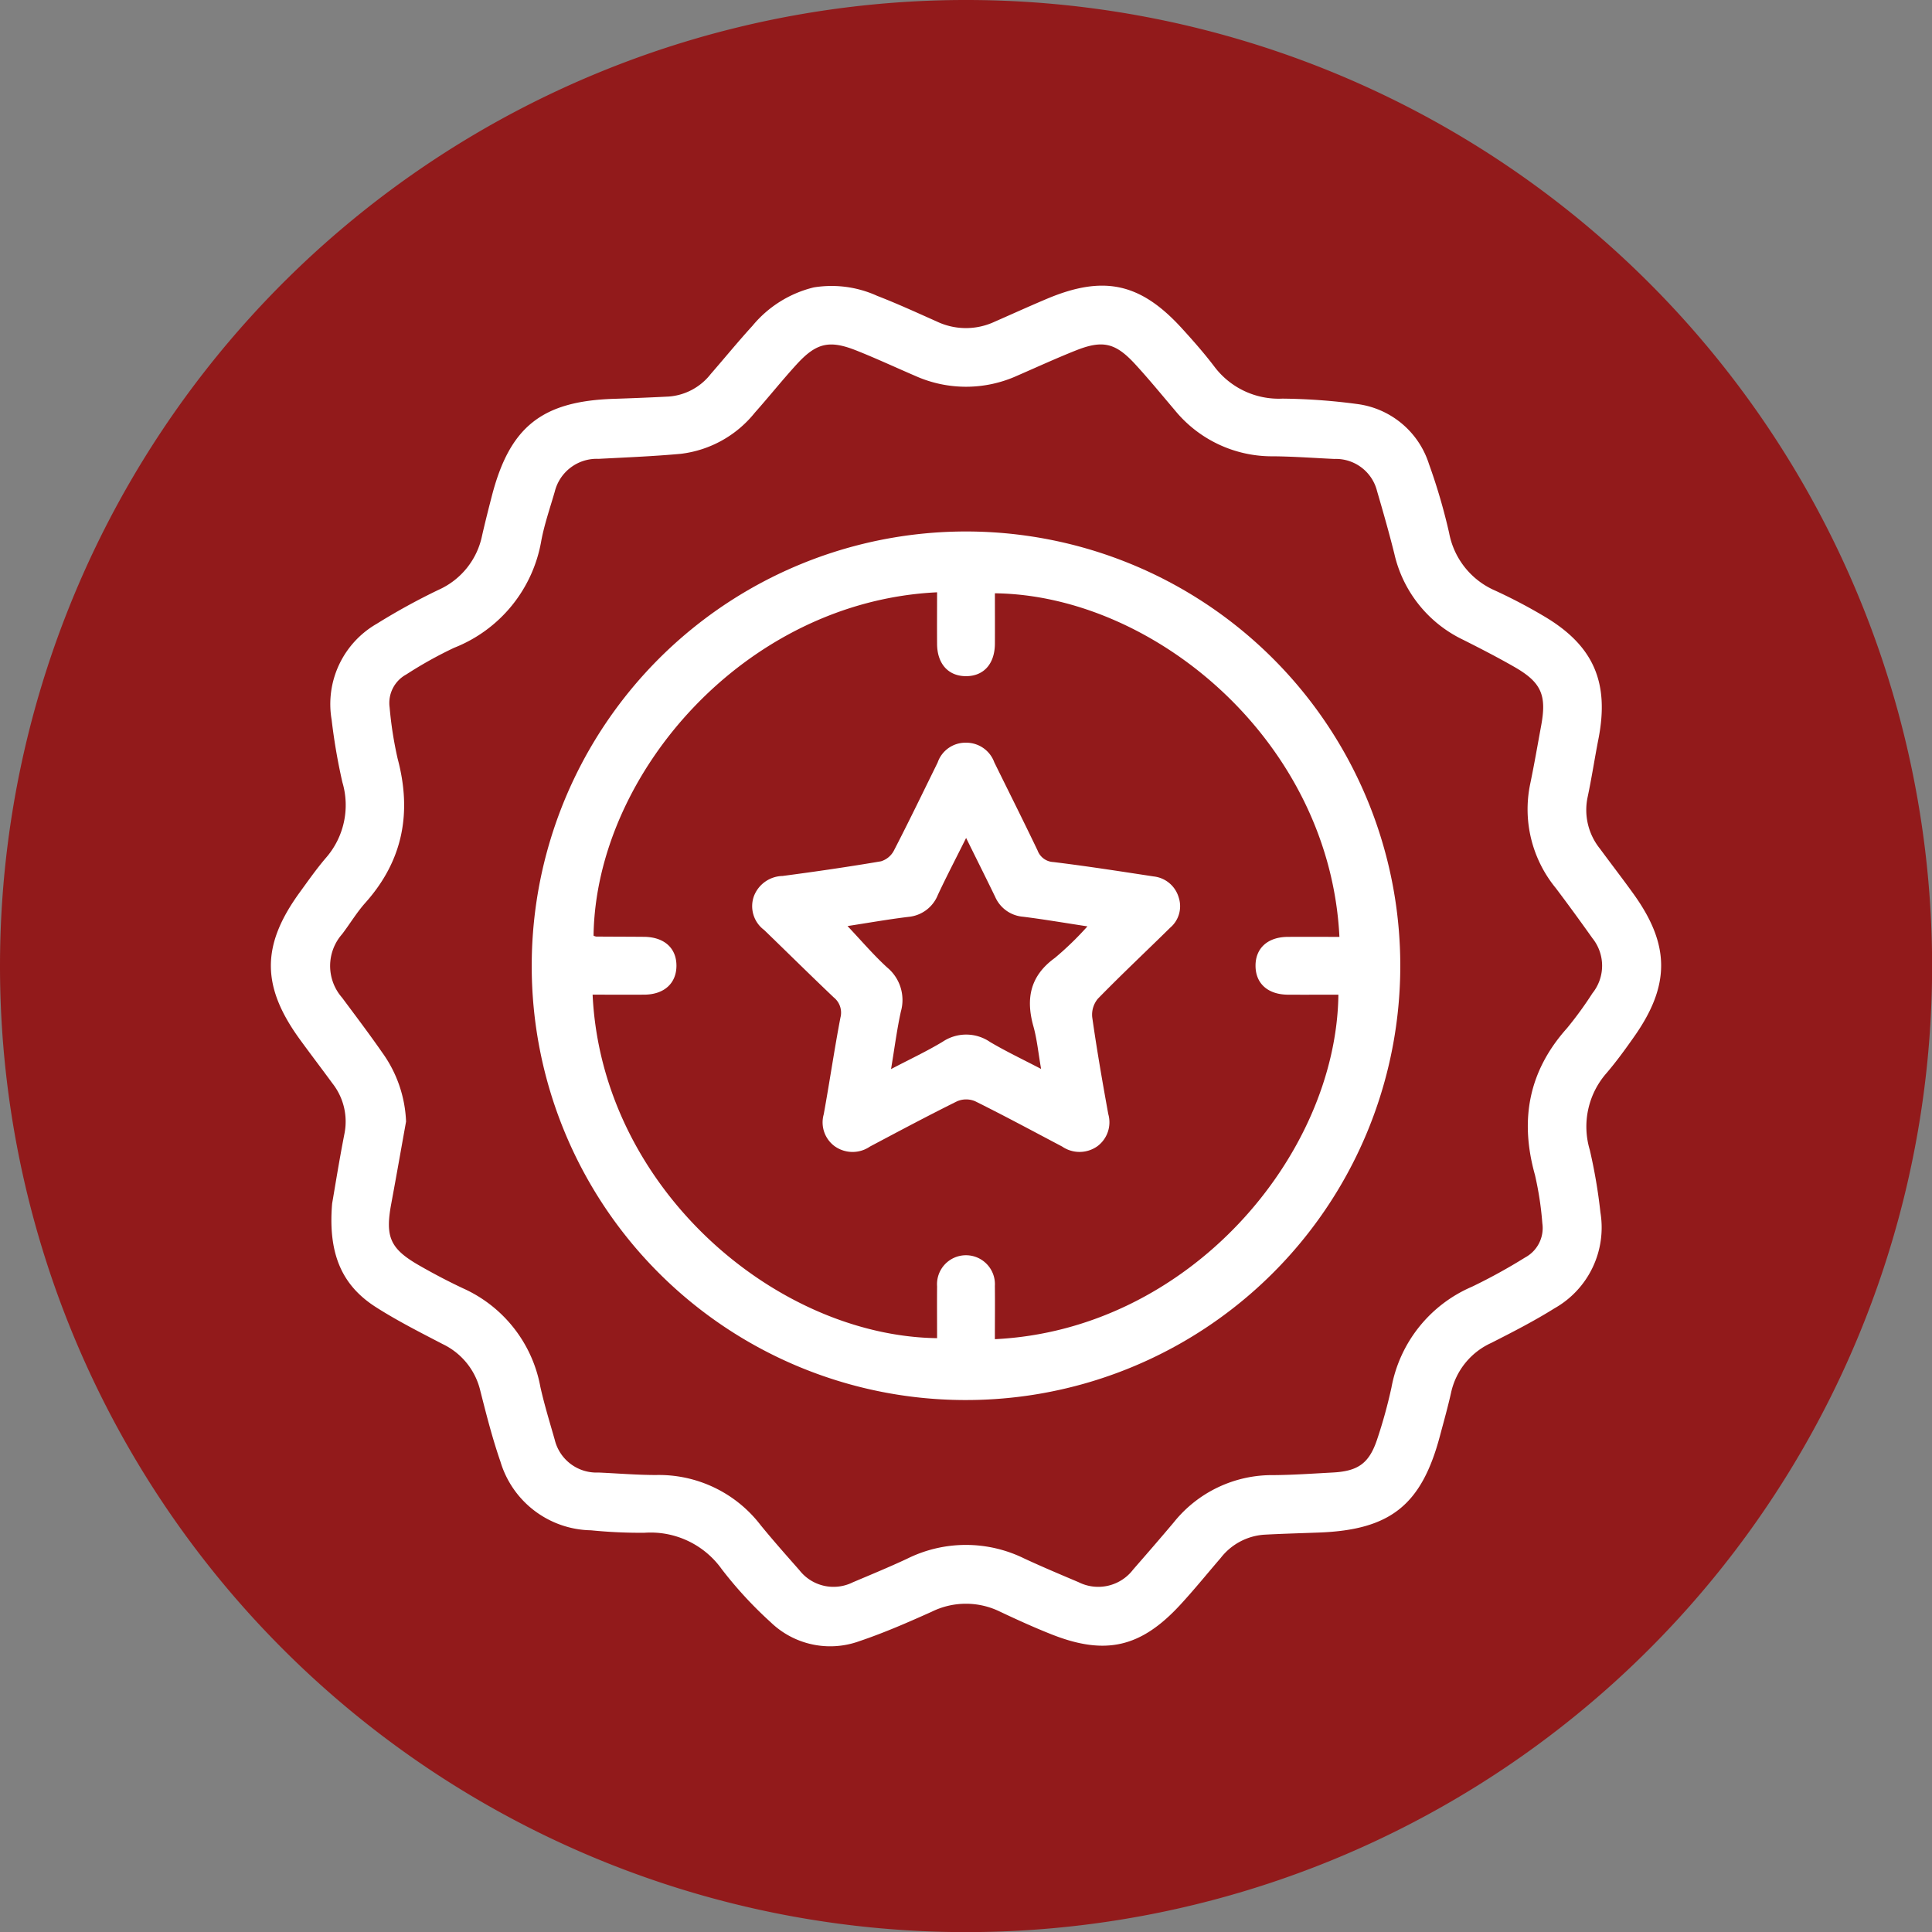
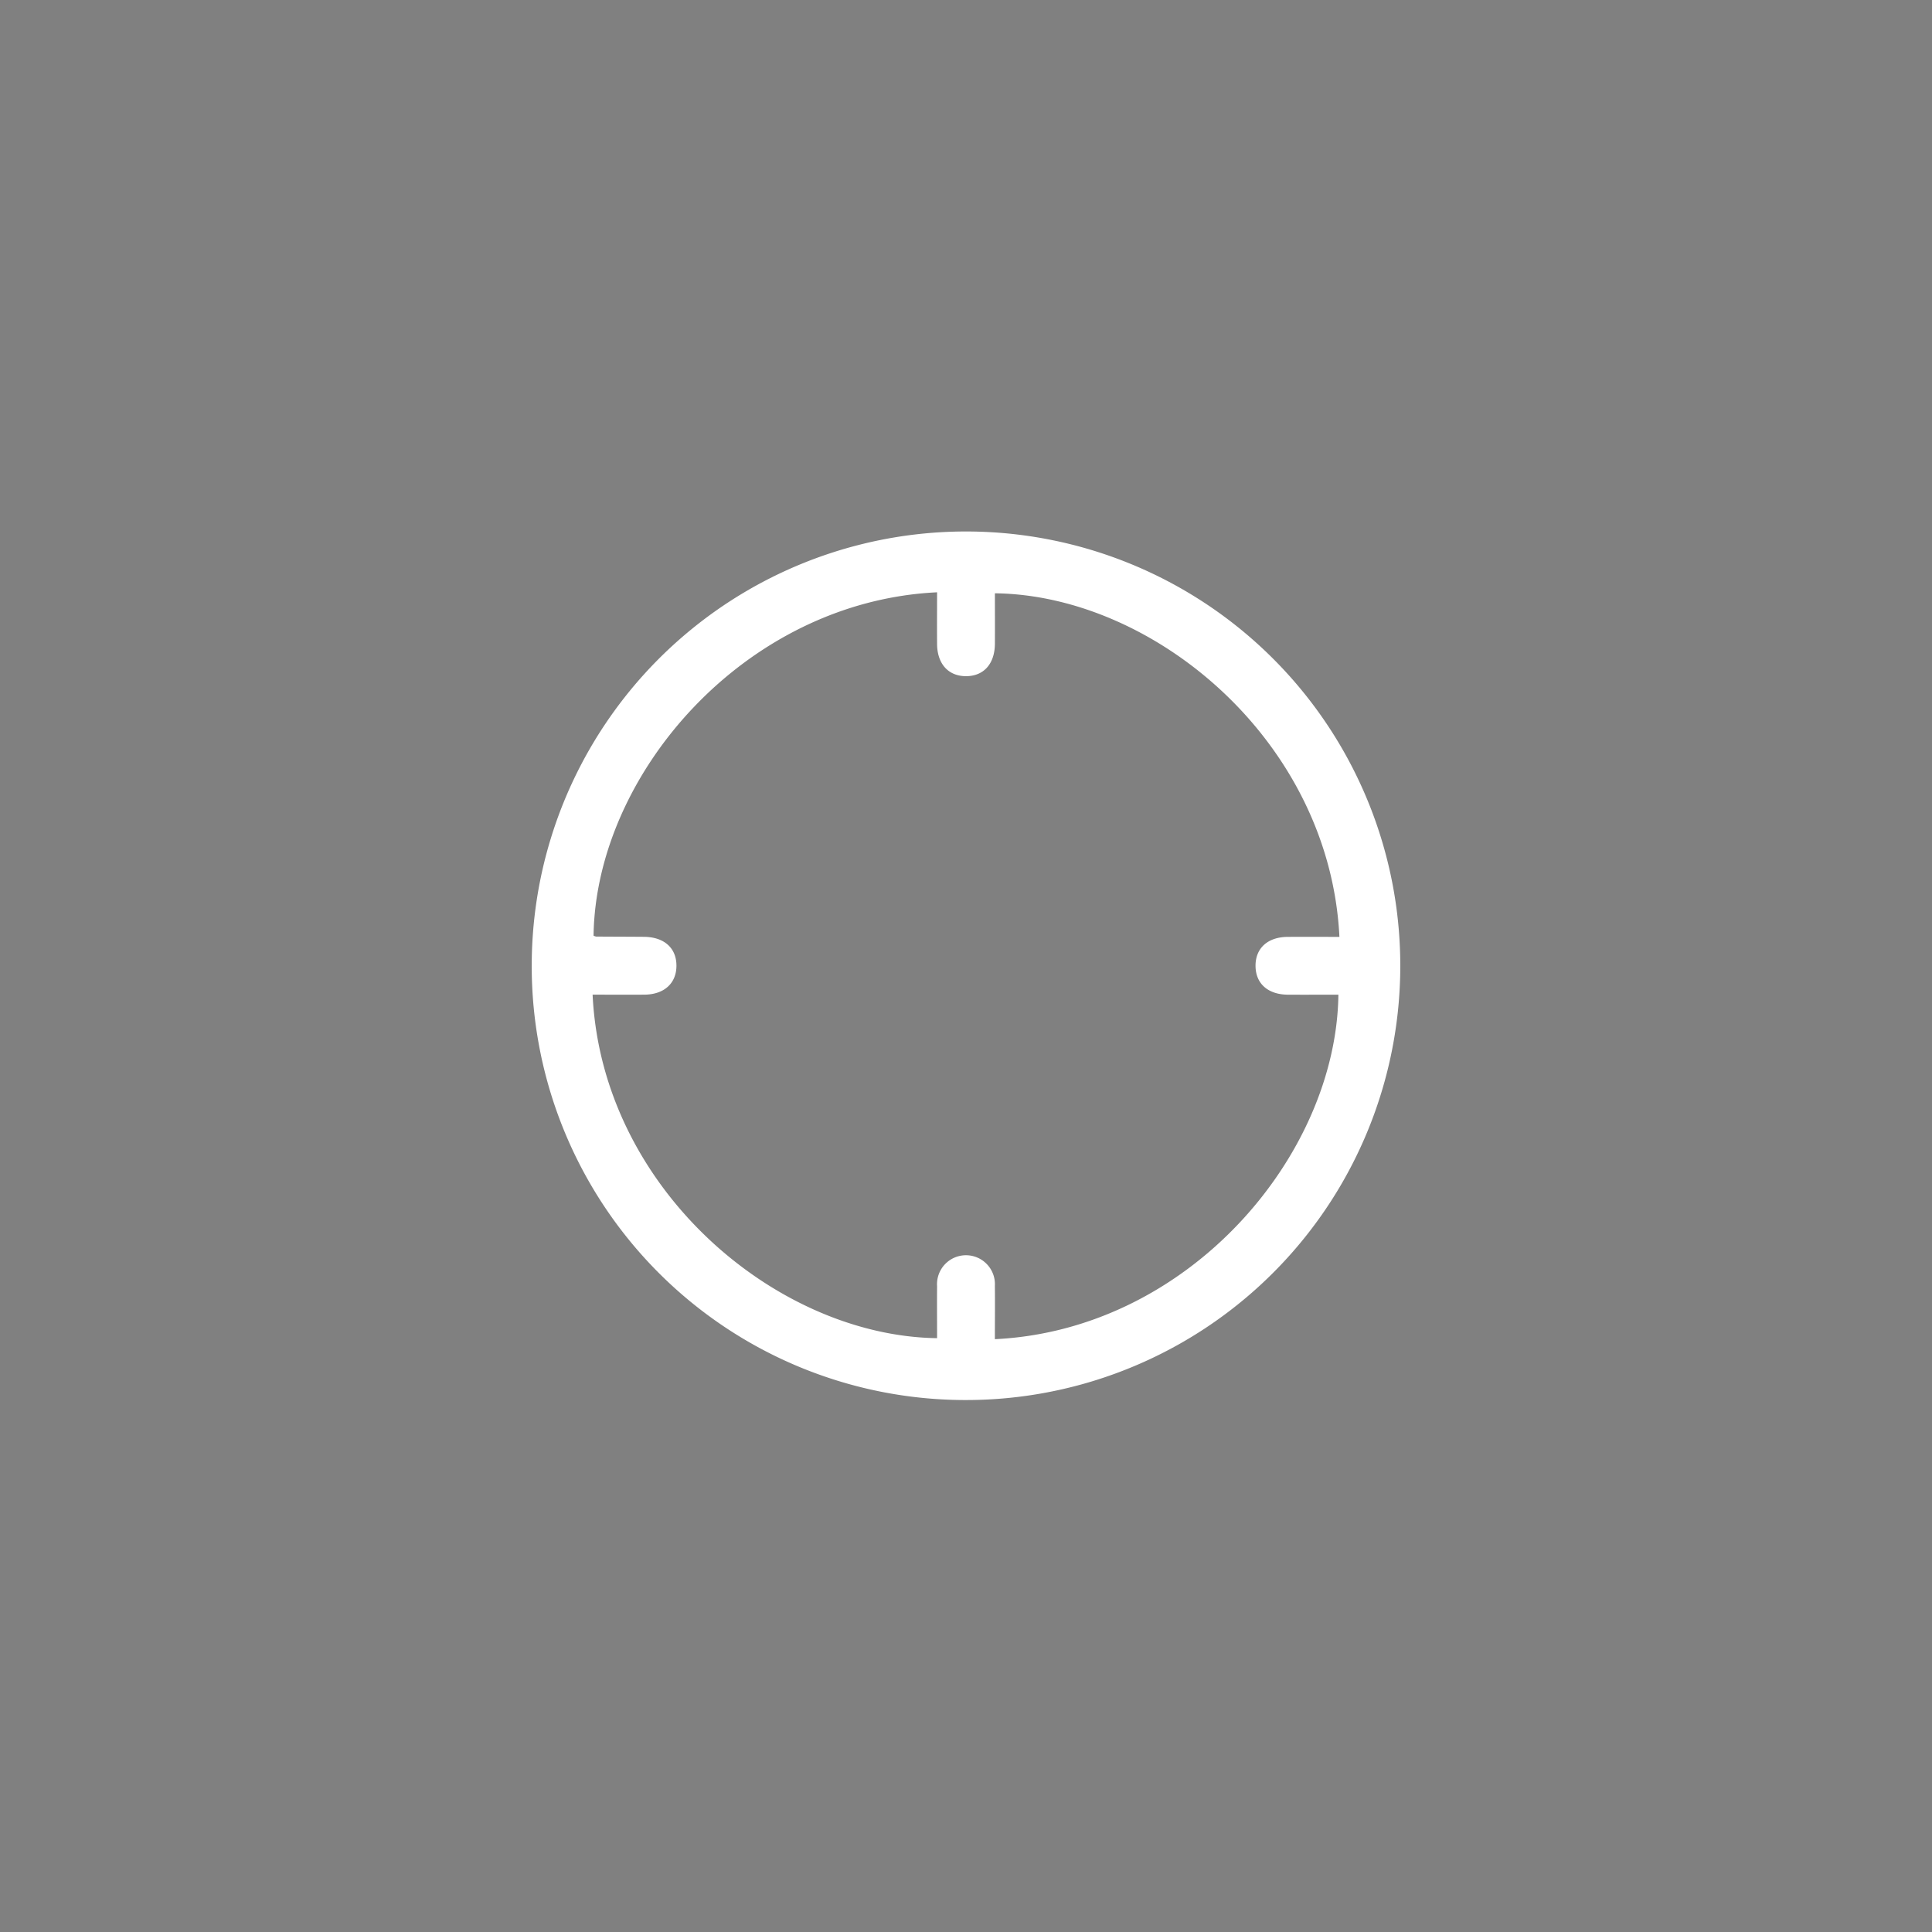
<svg xmlns="http://www.w3.org/2000/svg" width="178.59" height="178.59" viewBox="0 0 178.59 178.59">
  <rect x="0" y="0" width="178.59" height="178.59" fill="#808080" stroke="none" />
  <defs>
    <clipPath id="a">
      <rect width="178.59" height="178.59" fill="none" />
    </clipPath>
  </defs>
  <g clip-path="url(#a)">
-     <path d="M0,89.3a89.3,89.3,0,1,1,89.3,89.3A89.3,89.3,0,0,1,0,89.3" fill="#921a1b" />
-     <path d="M24.4,104.619c.243-1.394.645-3.94,1.141-6.47A5.708,5.708,0,0,0,24.429,93.5c-1-1.368-2.028-2.711-3.024-4.082-3.552-4.9-3.554-8.677-.008-13.56.786-1.081,1.555-2.181,2.423-3.195a7.409,7.409,0,0,0,1.53-6.994,54.384,54.384,0,0,1-.994-5.779,8.56,8.56,0,0,1,4.182-8.88,59.231,59.231,0,0,1,5.728-3.144,7.029,7.029,0,0,0,4-5.019c.277-1.212.583-2.419.894-3.624,1.657-6.418,4.629-8.783,11.277-9q2.537-.082,5.072-.21A5.433,5.433,0,0,0,59.4,27.927c1.288-1.478,2.527-3,3.851-4.448a10.6,10.6,0,0,1,5.671-3.556,10.183,10.183,0,0,1,5.867.783c1.864.722,3.684,1.558,5.512,2.372a6.265,6.265,0,0,0,5.3.035c1.629-.714,3.248-1.451,4.888-2.142,5.233-2.2,8.637-1.459,12.46,2.734,1.05,1.153,2.087,2.328,3.026,3.569a7.443,7.443,0,0,0,6.273,2.93,55.827,55.827,0,0,1,6.912.5,8.048,8.048,0,0,1,6.629,5.541,54.075,54.075,0,0,1,1.868,6.388,7.258,7.258,0,0,0,4.232,5.306,48.456,48.456,0,0,1,4.49,2.353c4.613,2.707,6.106,6.117,5.078,11.371-.351,1.789-.621,3.594-1,5.375a5.705,5.705,0,0,0,1.142,4.774c1.029,1.4,2.094,2.775,3.108,4.188,3.366,4.686,3.393,8.41.087,13.131-.818,1.168-1.658,2.328-2.582,3.411a7.5,7.5,0,0,0-1.555,7.113,48.931,48.931,0,0,1,.983,5.78,8.572,8.572,0,0,1-4.241,8.856c-1.88,1.177-3.867,2.194-5.846,3.2a6.589,6.589,0,0,0-3.719,4.6c-.3,1.344-.675,2.671-1.029,4-1.7,6.39-4.58,8.687-11.193,8.93-1.692.063-3.383.108-5.074.2a5.572,5.572,0,0,0-4,2.151c-1.252,1.451-2.457,2.945-3.759,4.352-3.64,3.935-6.916,4.677-11.9,2.7-1.611-.639-3.192-1.359-4.761-2.1a7.147,7.147,0,0,0-6.3.021c-2.187.981-4.393,1.947-6.662,2.711a7.914,7.914,0,0,1-8.216-1.744,37.319,37.319,0,0,1-4.52-4.9,8.073,8.073,0,0,0-7.155-3.37,46.241,46.241,0,0,1-4.936-.228,8.9,8.9,0,0,1-8.374-6.363c-.74-2.137-1.3-4.34-1.856-6.534a6.413,6.413,0,0,0-3.477-4.316c-2.09-1.088-4.2-2.154-6.184-3.422-3.026-1.936-4.44-4.776-4.037-9.566m6.833-7.576c-.456,2.535-.9,5.072-1.371,7.606-.568,3.073-.1,4.152,2.623,5.708,1.312.751,2.655,1.456,4.025,2.1a12.44,12.44,0,0,1,7.138,9.1c.365,1.645.865,3.262,1.327,4.885a3.972,3.972,0,0,0,4.05,3.037c1.782.079,3.565.231,5.346.23a11.845,11.845,0,0,1,9.638,4.633c1.154,1.415,2.369,2.785,3.578,4.156a4,4,0,0,0,4.945,1.129c1.68-.711,3.366-1.406,5.017-2.178a12.21,12.21,0,0,1,10.827-.024c1.653.768,3.335,1.475,5.013,2.186a4.057,4.057,0,0,0,5.056-1.164c1.26-1.444,2.519-2.892,3.753-4.359a11.636,11.636,0,0,1,9.217-4.369c1.827-.013,3.653-.144,5.48-.241,2.358-.126,3.377-.852,4.118-3.105a45.767,45.767,0,0,0,1.309-4.75,12.62,12.62,0,0,1,7.448-9.321,51.848,51.848,0,0,0,4.906-2.7,3.085,3.085,0,0,0,1.594-3.156,30.036,30.036,0,0,0-.683-4.475c-1.419-5.071-.6-9.583,2.958-13.561a34.174,34.174,0,0,0,2.358-3.239,4.061,4.061,0,0,0,0-5.078c-1.11-1.561-2.235-3.111-3.391-4.638a11.485,11.485,0,0,1-2.357-9.666c.371-1.784.68-3.581,1.01-5.373.518-2.814.007-3.982-2.493-5.412-1.545-.885-3.131-1.7-4.719-2.5a11.686,11.686,0,0,1-6.368-7.97c-.484-1.939-1.034-3.862-1.594-5.779a3.925,3.925,0,0,0-3.962-2.969c-1.871-.088-3.741-.227-5.613-.245a11.592,11.592,0,0,1-9.128-4.27c-1.213-1.427-2.4-2.879-3.667-4.256-1.82-1.975-3-2.242-5.477-1.256-1.817.723-3.6,1.542-5.39,2.32A11.468,11.468,0,0,1,78.3,28.1c-1.8-.774-3.574-1.6-5.39-2.324-2.539-1.017-3.743-.743-5.587,1.279-1.323,1.45-2.547,2.986-3.851,4.451a10.336,10.336,0,0,1-6.84,3.8c-2.527.23-5.066.333-7.6.465a4,4,0,0,0-4.053,3.037c-.43,1.494-.946,2.973-1.237,4.495a13,13,0,0,1-8.053,9.928A37.756,37.756,0,0,0,31.258,55.7a3,3,0,0,0-1.542,3.048,34.957,34.957,0,0,0,.74,4.733c1.331,4.984.5,9.42-2.976,13.318-.8.893-1.422,1.939-2.151,2.9a4.449,4.449,0,0,0-.009,5.877c1.249,1.681,2.515,3.35,3.709,5.07a11.675,11.675,0,0,1,2.207,6.4" transform="translate(6.3 6.644)" fill="#fff" />
    <path d="M36.785,76.828a40.144,40.144,0,1,1,39.863,40.227A40.106,40.106,0,0,1,36.785,76.828M79.6,111.43c17.97-.869,31.562-17.014,31.751-31.844-1.553,0-3.105.008-4.659,0-1.857-.012-2.99-1.024-3-2.66s1.122-2.671,2.972-2.684c1.593-.011,3.185,0,4.782,0C110.556,56.161,94.333,42.653,79.6,42.482c0,1.553.008,3.107,0,4.661-.012,1.855-1.026,2.994-2.658,3s-2.674-1.122-2.687-2.973c-.012-1.591,0-3.184,0-4.78C56.513,43.234,42.706,59.18,42.5,74.129a.78.78,0,0,0,.242.084c1.472.012,2.944.012,4.415.024,1.859.015,3,1.024,3.005,2.655s-1.124,2.678-2.969,2.691c-1.593.011-3.185,0-4.781,0,.847,17.9,16.956,31.551,31.843,31.753,0-1.6-.013-3.2,0-4.794a2.677,2.677,0,1,1,5.342-.031c.019,1.6,0,3.2,0,4.916" transform="translate(12.367 12.361)" fill="#fff" />
-     <path d="M71.8,51.381a2.752,2.752,0,0,1,2.622,1.813c1.336,2.714,2.694,5.418,4,8.147A1.645,1.645,0,0,0,79.9,62.414c3.089.378,6.167.859,9.244,1.328a2.717,2.717,0,0,1,2.325,1.945,2.6,2.6,0,0,1-.794,2.8c-2.223,2.189-4.5,4.327-6.678,6.559a2.309,2.309,0,0,0-.522,1.714c.425,2.992.942,5.971,1.483,8.946a2.759,2.759,0,0,1-1,2.972,2.848,2.848,0,0,1-3.264.033c-2.676-1.411-5.341-2.847-8.051-4.192a2.13,2.13,0,0,0-1.653.005c-2.711,1.342-5.38,2.767-8.053,4.184a2.848,2.848,0,0,1-3.262-.021,2.731,2.731,0,0,1-1.018-2.96c.542-2.974.975-5.967,1.543-8.936a1.8,1.8,0,0,0-.617-1.864c-2.166-2.058-4.289-4.158-6.436-6.235a2.74,2.74,0,0,1-.954-3.1A2.9,2.9,0,0,1,54.847,63.7c3.041-.4,6.08-.842,9.1-1.356a2,2,0,0,0,1.2-1c1.388-2.686,2.7-5.41,4.037-8.125A2.715,2.715,0,0,1,71.8,51.381m.015,8.81c-.963,1.932-1.821,3.574-2.606,5.251a3.242,3.242,0,0,1-2.731,2.04c-1.9.231-3.791.568-5.623.848,1.259,1.33,2.388,2.659,3.663,3.827a3.9,3.9,0,0,1,1.269,4.074c-.37,1.676-.585,3.386-.909,5.321,1.73-.909,3.3-1.64,4.772-2.529a3.9,3.9,0,0,1,4.38.023c1.464.866,3.008,1.6,4.719,2.491-.262-1.5-.377-2.742-.708-3.927-.723-2.575-.309-4.678,1.983-6.336a29.028,29.028,0,0,0,3.008-2.916c-2.179-.331-4.063-.657-5.959-.891A3.083,3.083,0,0,1,74.5,65.623c-.832-1.717-1.688-3.423-2.68-5.433" transform="translate(17.488 17.273)" fill="#fff" />
  </g>
</svg>